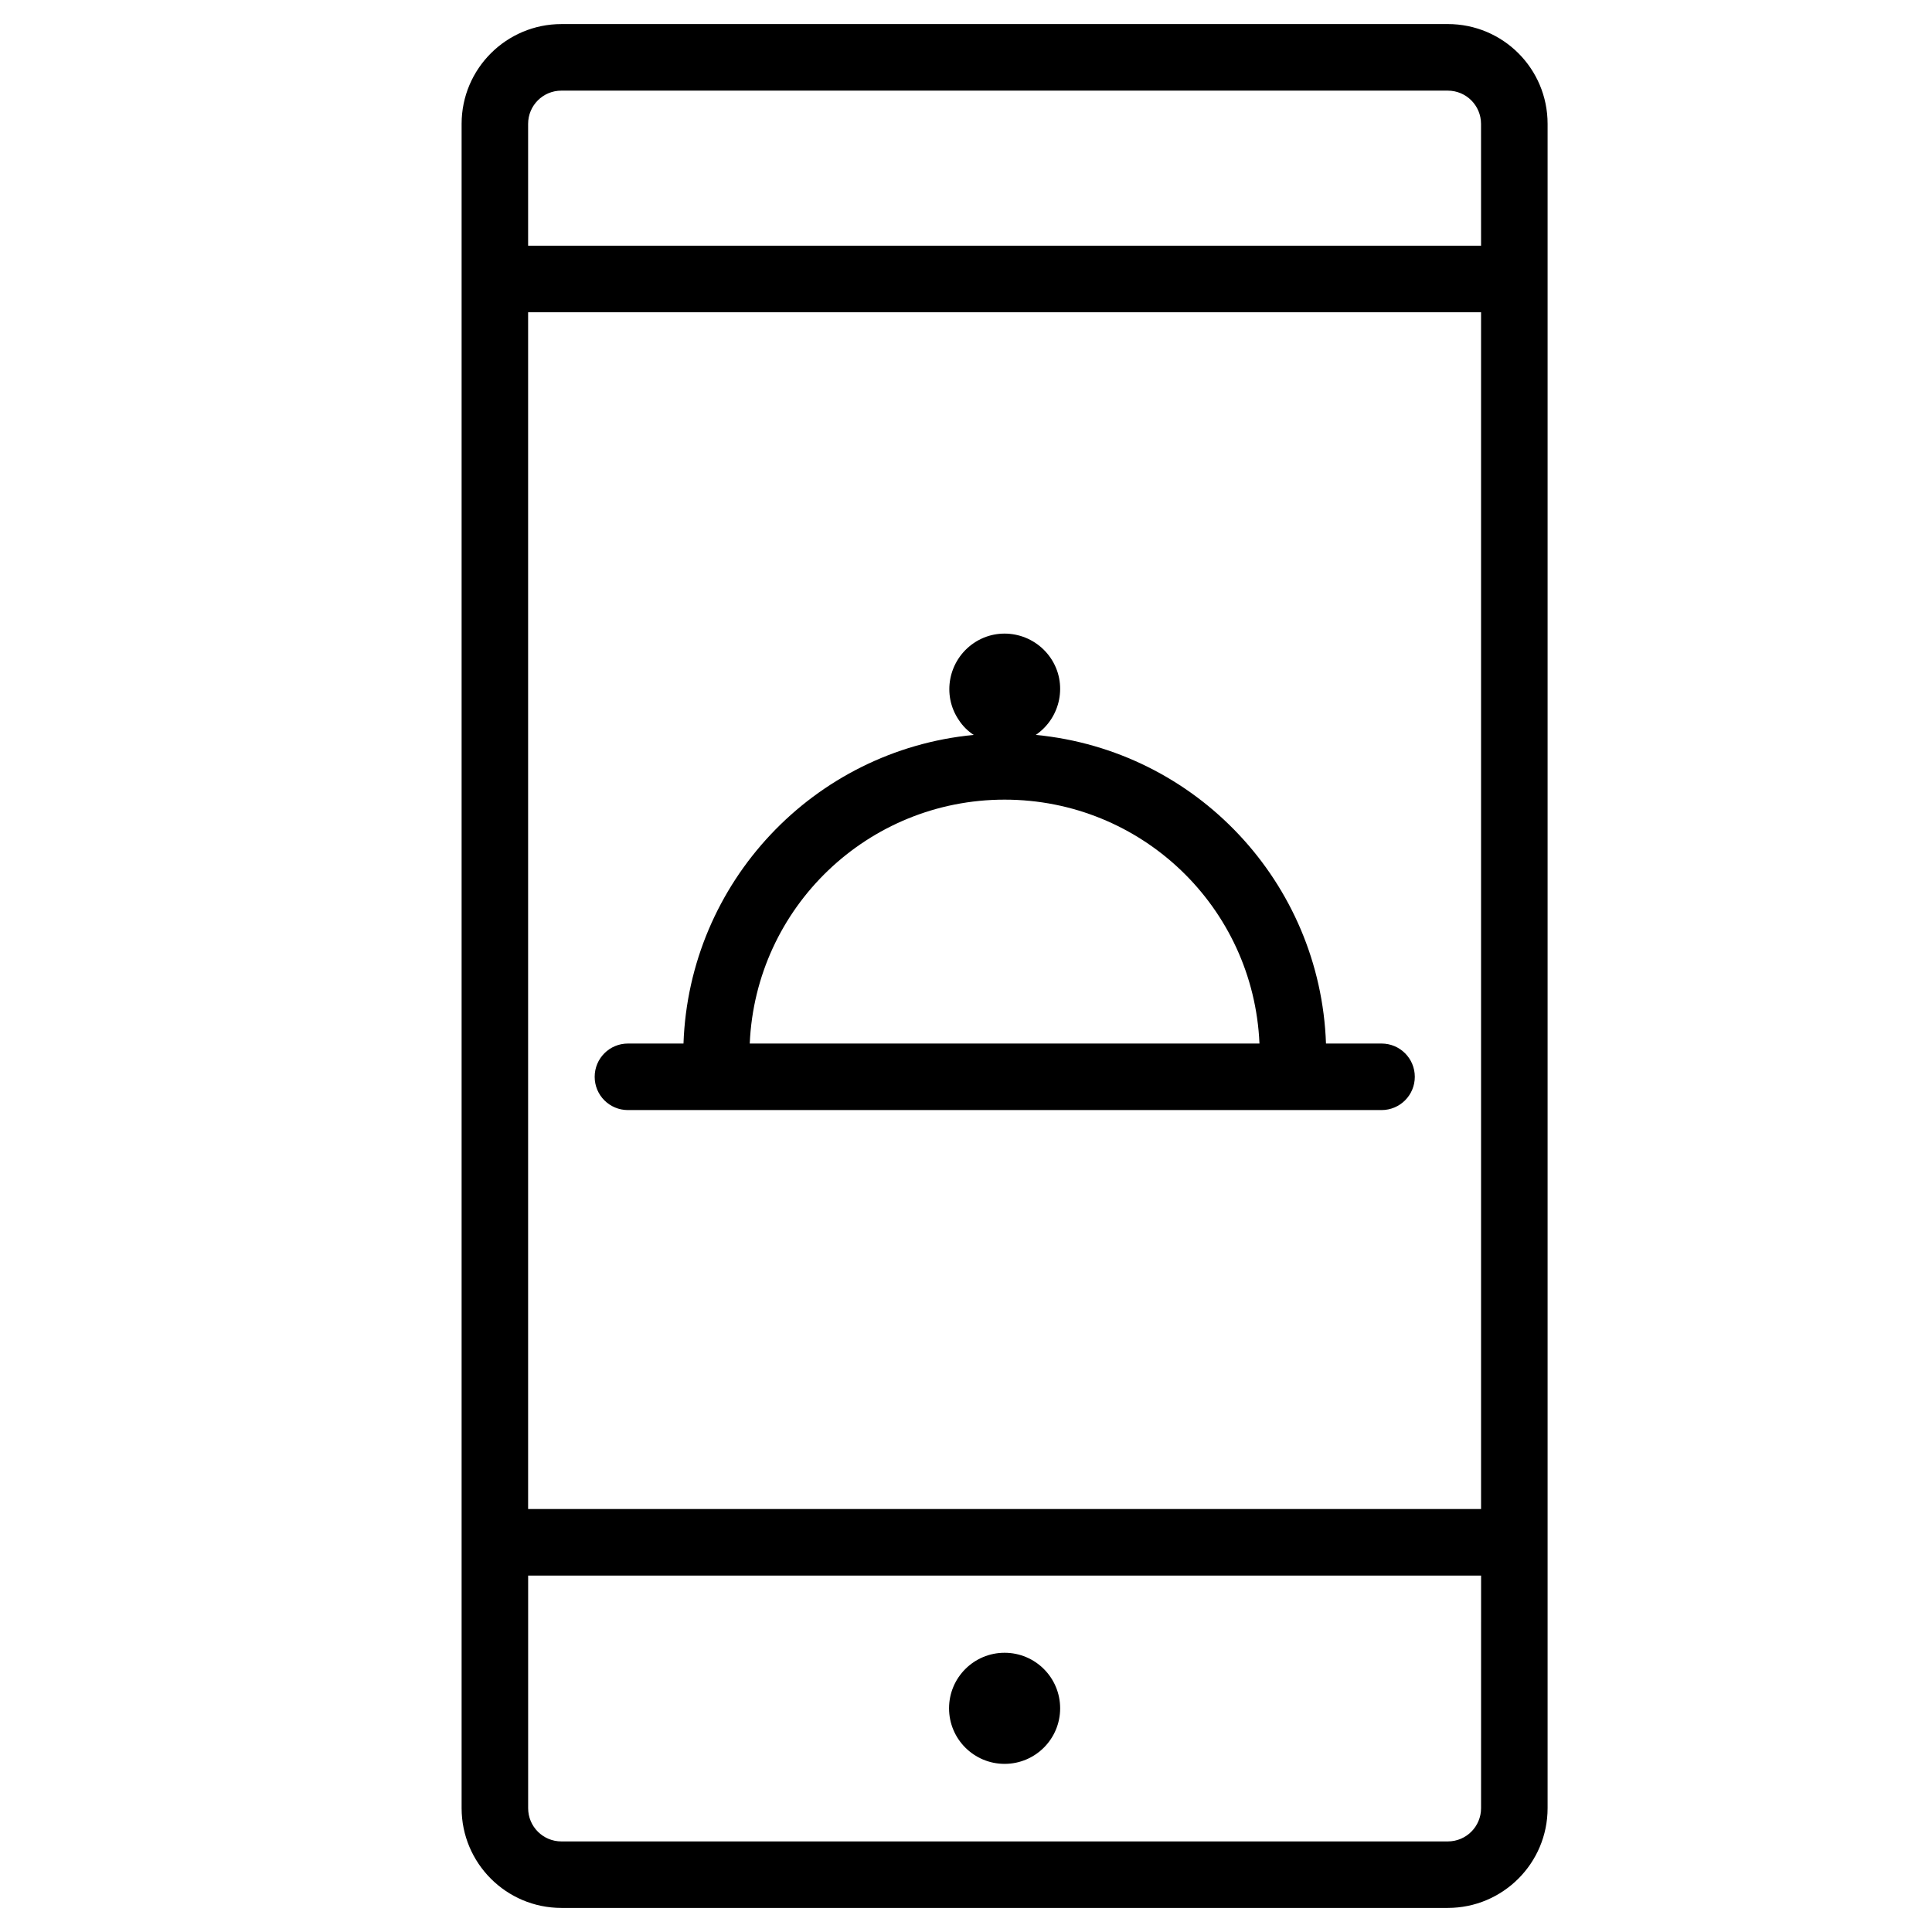
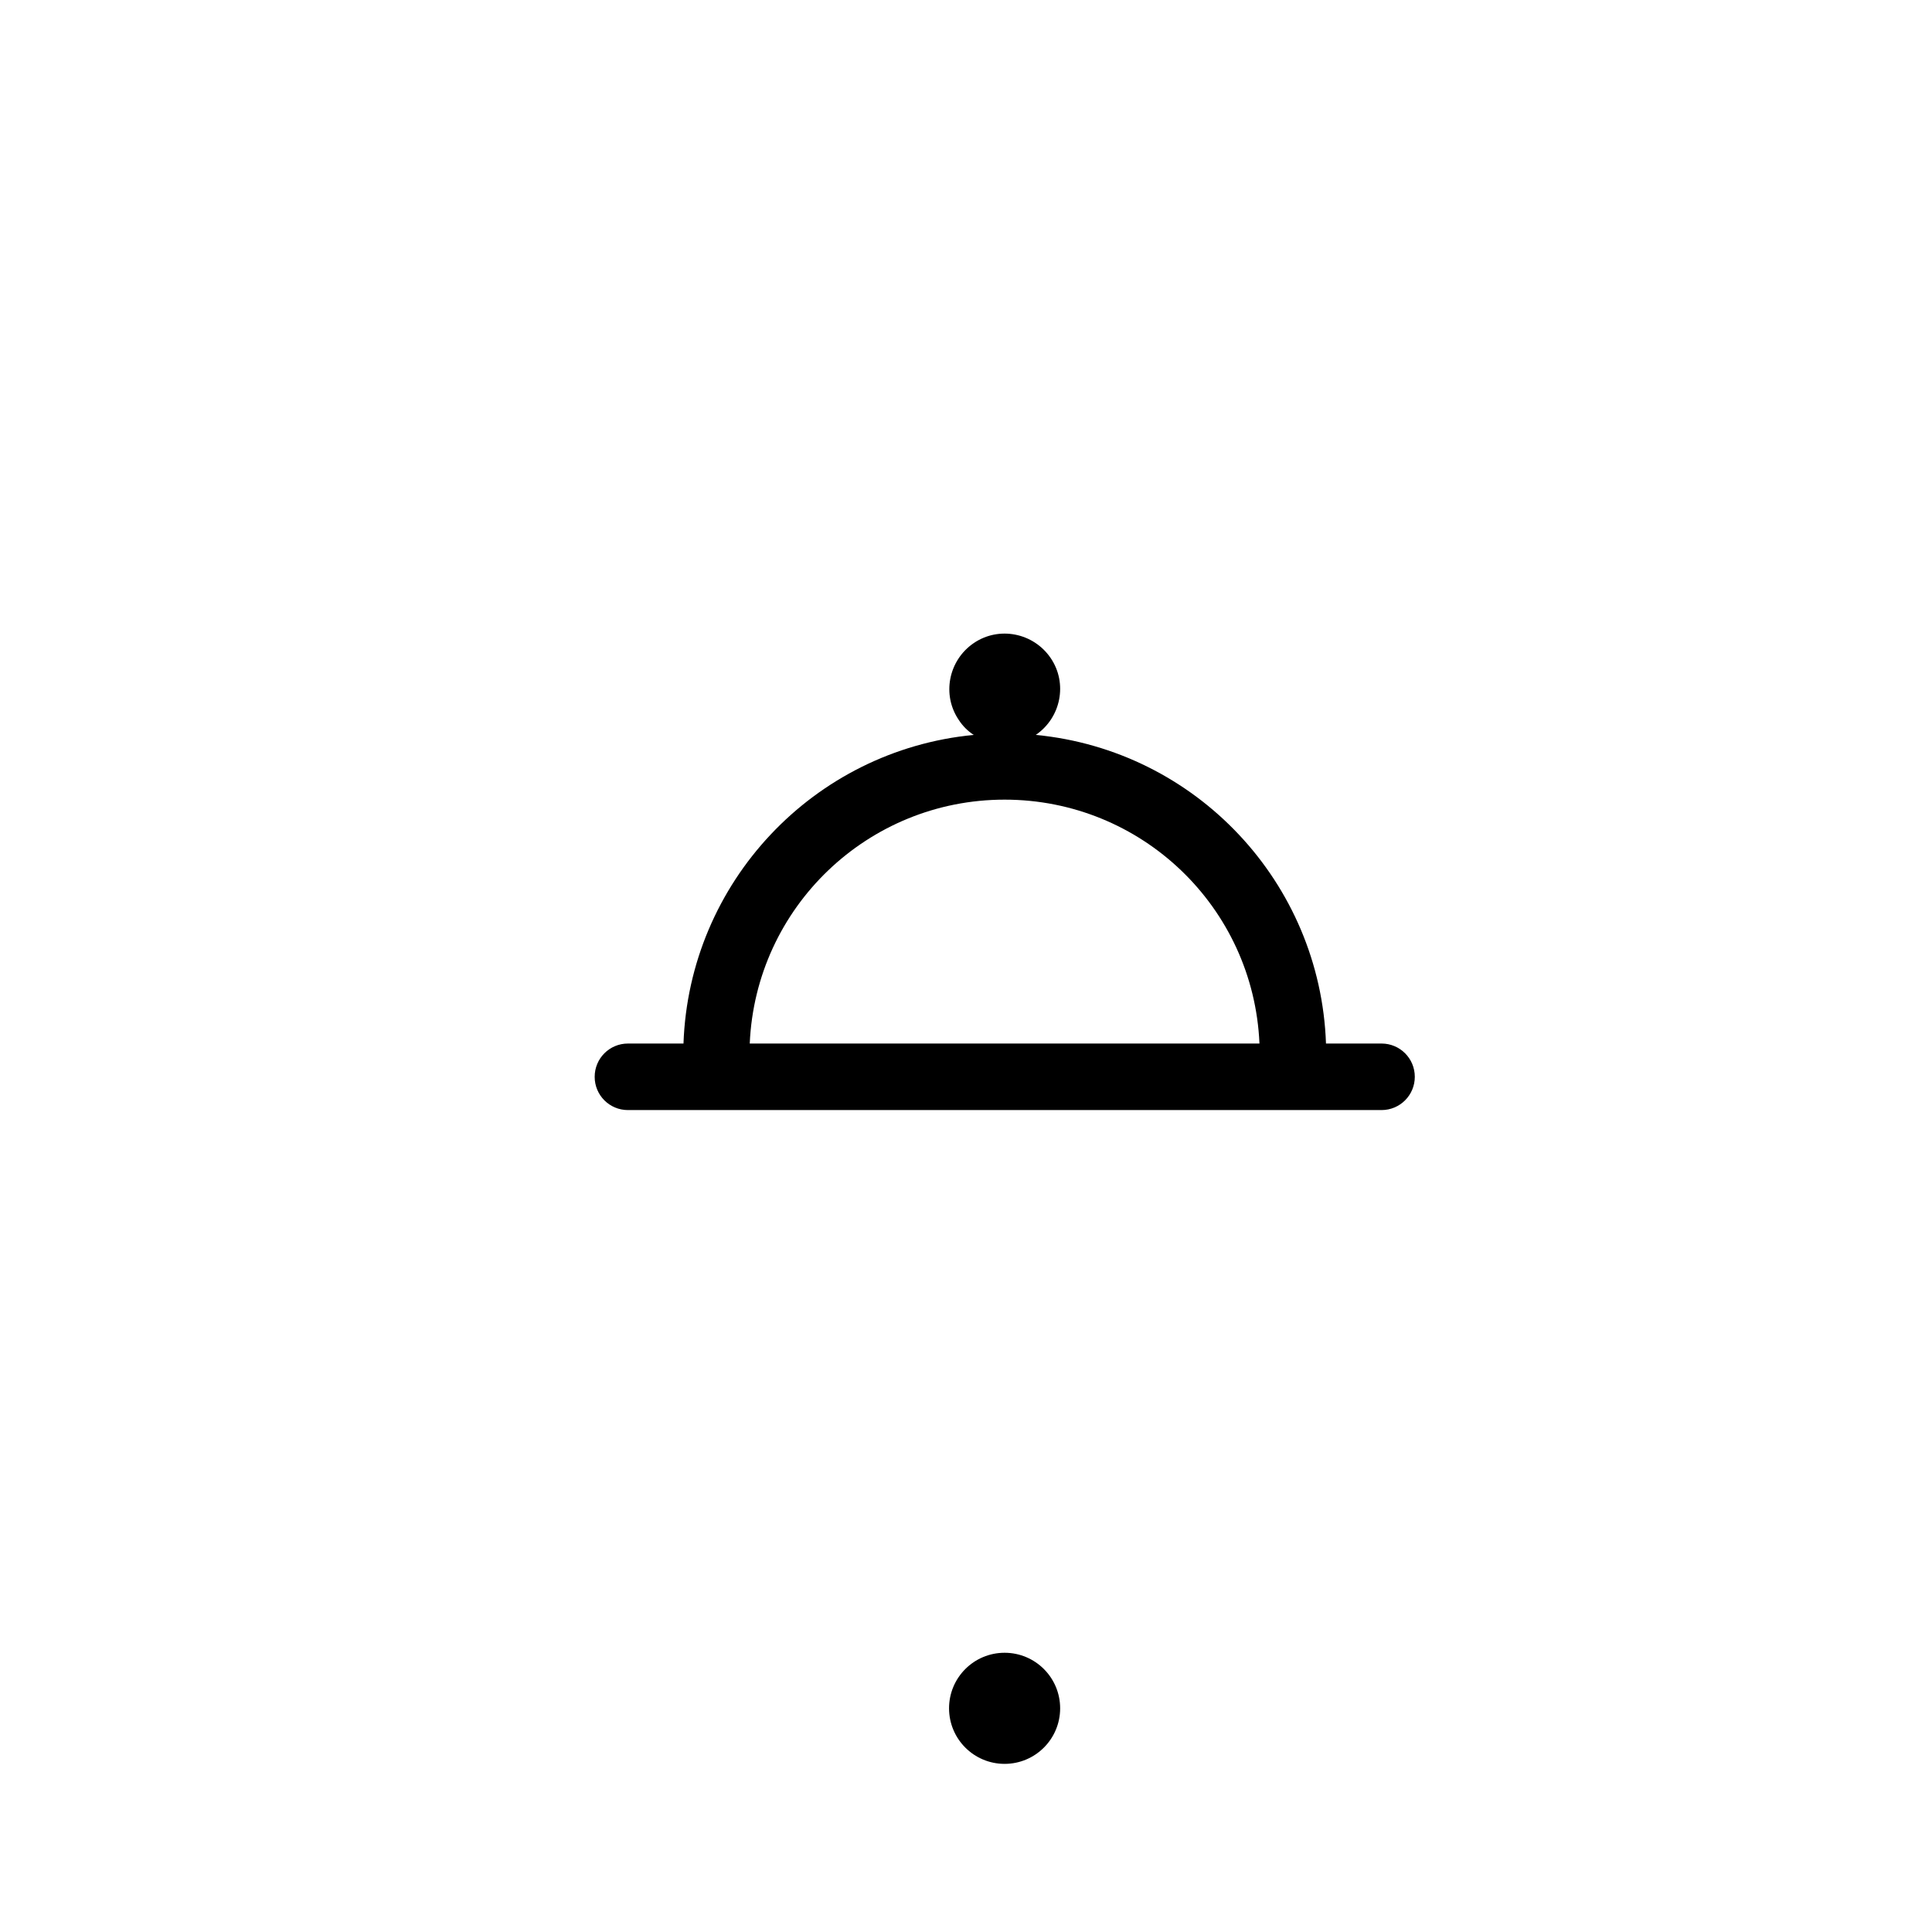
<svg xmlns="http://www.w3.org/2000/svg" fill="#000000" width="800px" height="800px" version="1.1" viewBox="144 144 512 512">
  <g>
-     <path d="m527.68 150.38h-234.9c-14.562 0-26.449 11.809-26.449 26.449v446.34c0 14.562 11.809 26.449 26.449 26.449h234.9c14.562 0 26.449-11.809 26.449-26.449v-446.34c0-14.645-11.809-26.453-26.449-26.453zm8.816 472.8c0 4.879-3.938 8.816-8.816 8.816h-234.9c-4.879 0-8.816-3.938-8.816-8.816v-61.637h252.54zm0-79.273h-252.54v-317.16h252.54zm0-334.8h-252.54v-32.273c0-4.879 3.938-8.816 8.816-8.816h234.9c4.879 0 8.816 3.938 8.816 8.816z" />
    <path d="m424.95 596.72c0 8.133-6.59 14.723-14.723 14.723-8.129 0-14.719-6.59-14.719-14.723 0-8.129 6.59-14.719 14.719-14.719 8.133 0 14.723 6.59 14.723 14.719" />
    <path d="m310.41 438.18h199.71c4.879 0 8.816-3.938 8.816-8.816 0-4.879-3.938-8.816-8.816-8.816h-14.719c-1.496-42.668-34.402-77.695-76.91-81.789 6.691-4.566 8.5-13.699 3.938-20.387-4.566-6.691-13.699-8.5-20.387-3.938-6.691 4.566-8.5 13.699-3.938 20.387 1.023 1.574 2.363 2.914 3.938 3.938-42.508 4.094-75.414 39.125-76.91 81.789h-14.719c-4.879 0-8.816 3.938-8.816 8.816-0.008 4.879 3.93 8.816 8.809 8.816zm99.816-82.266c36.211 0 65.969 28.418 67.543 64.629h-135.08c1.574-36.133 31.328-64.629 67.539-64.629z" />
  </g>
</svg>